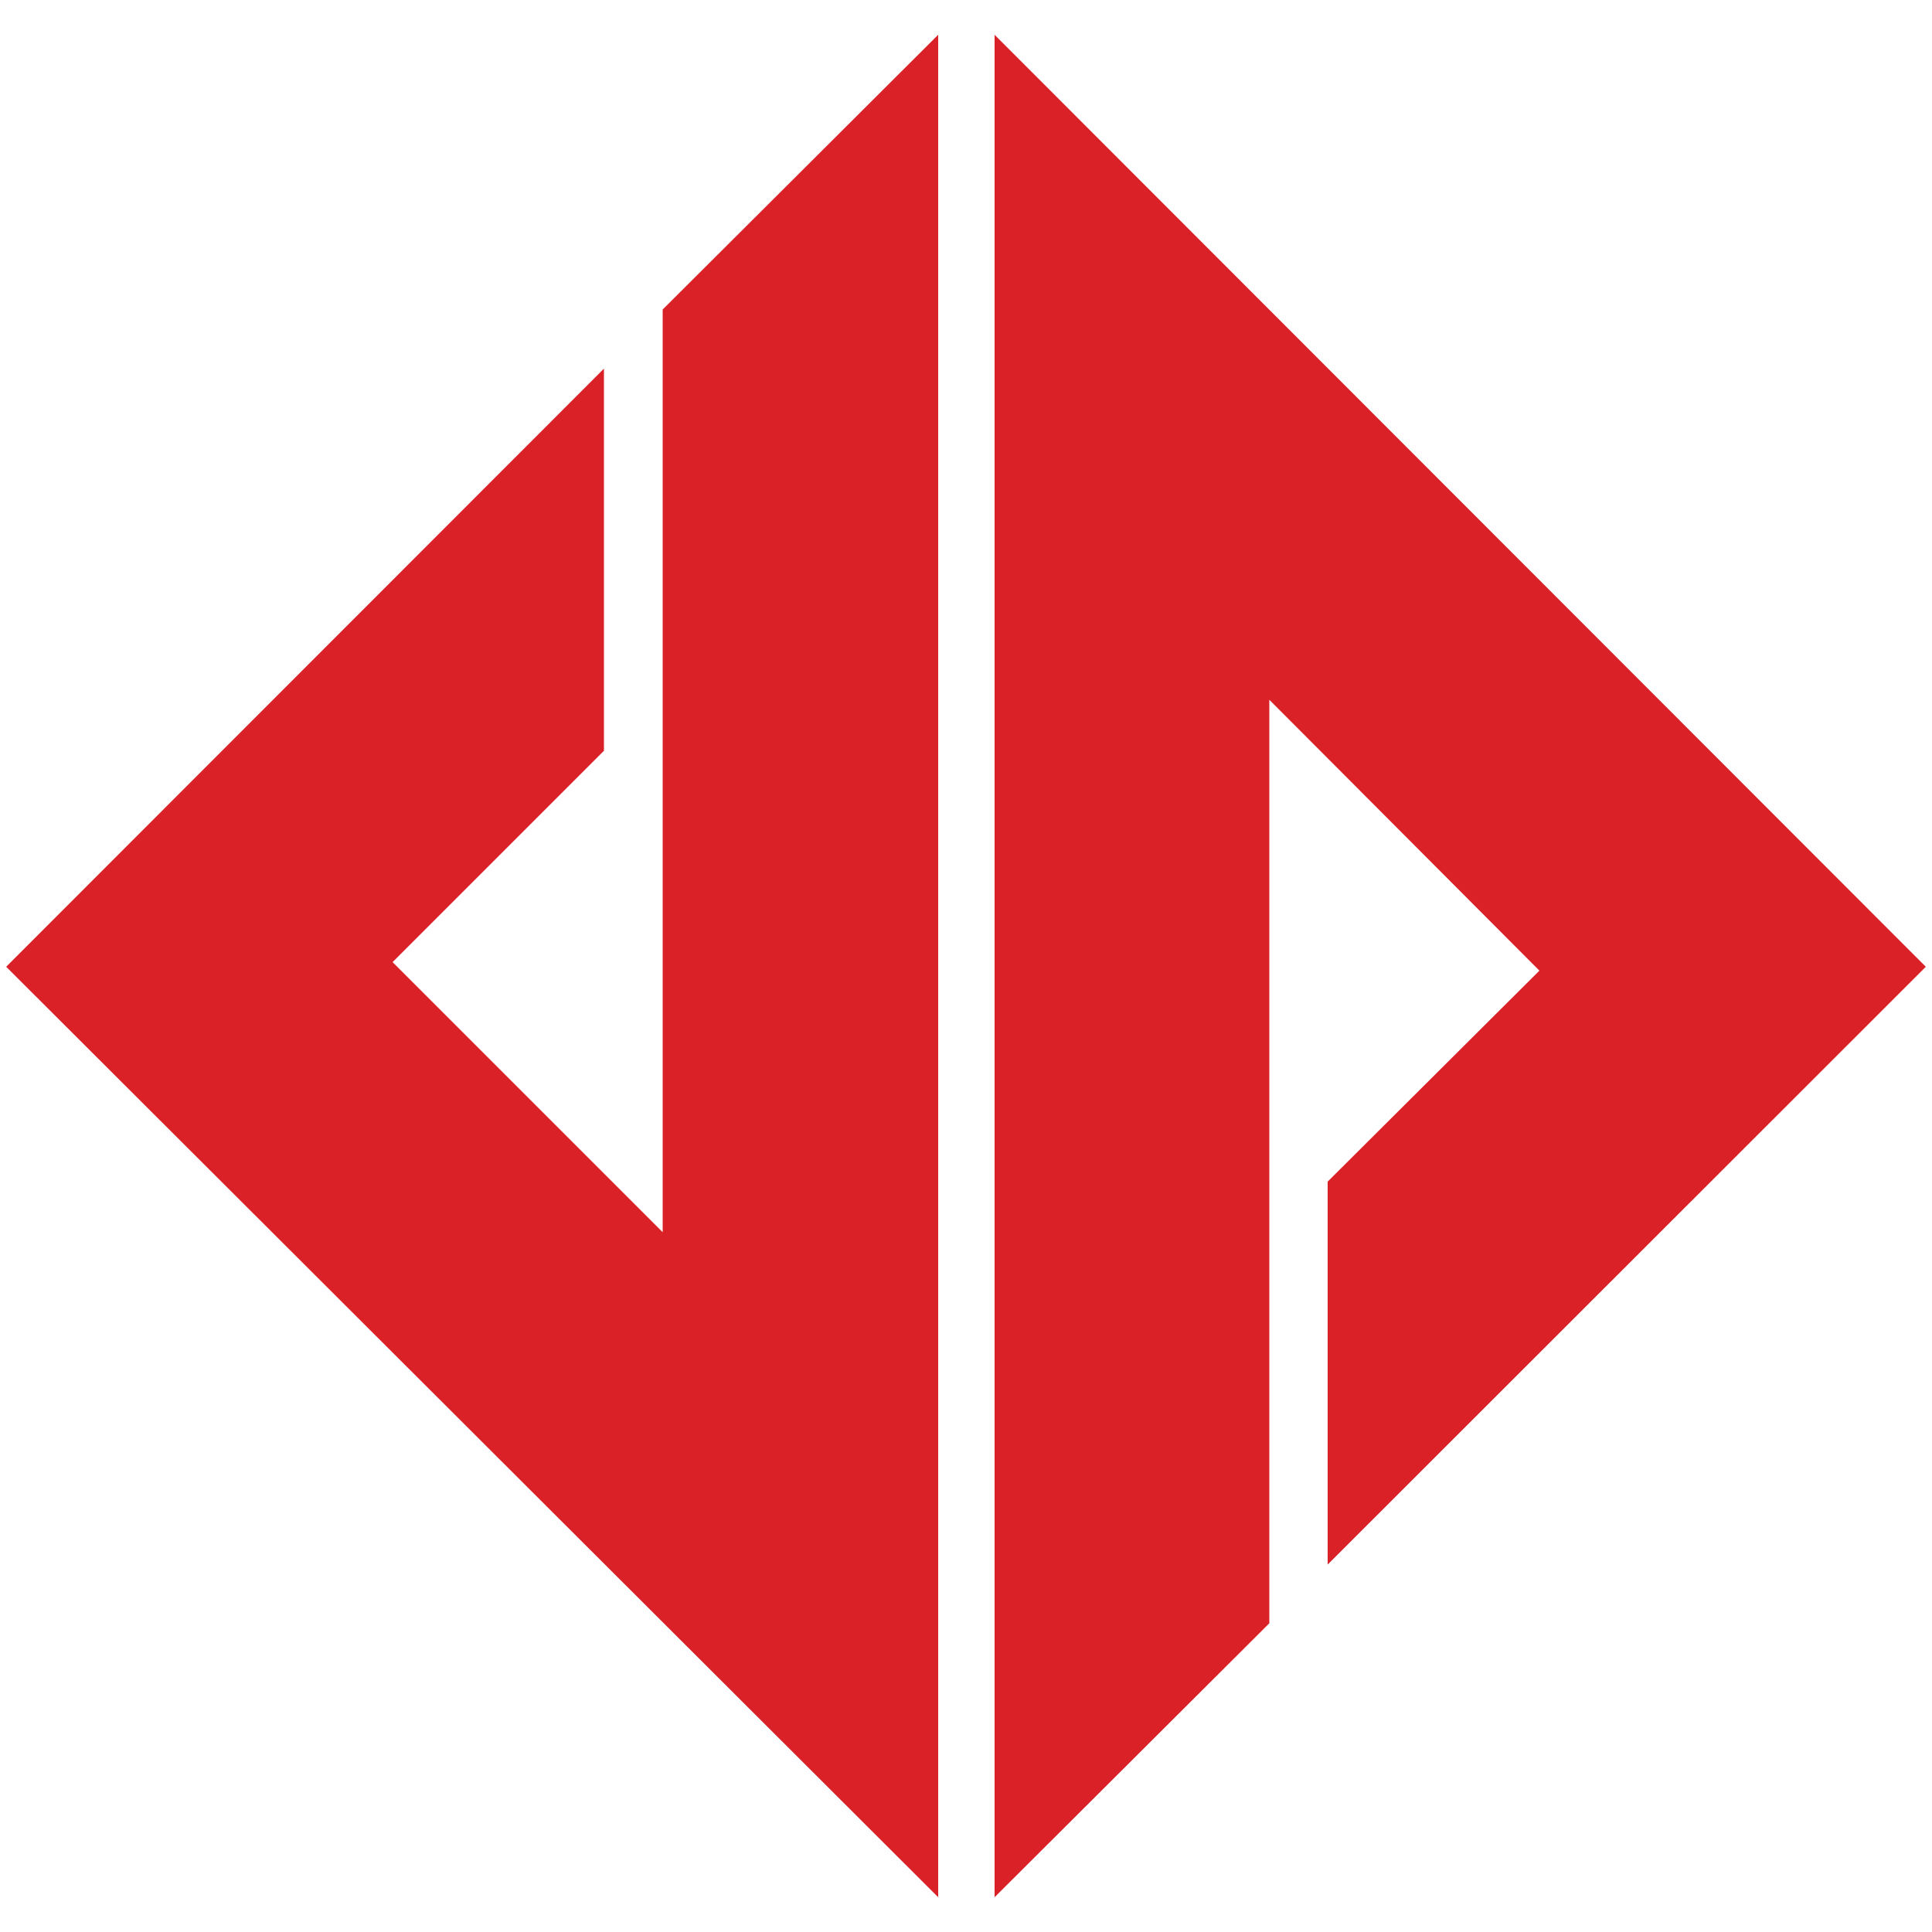
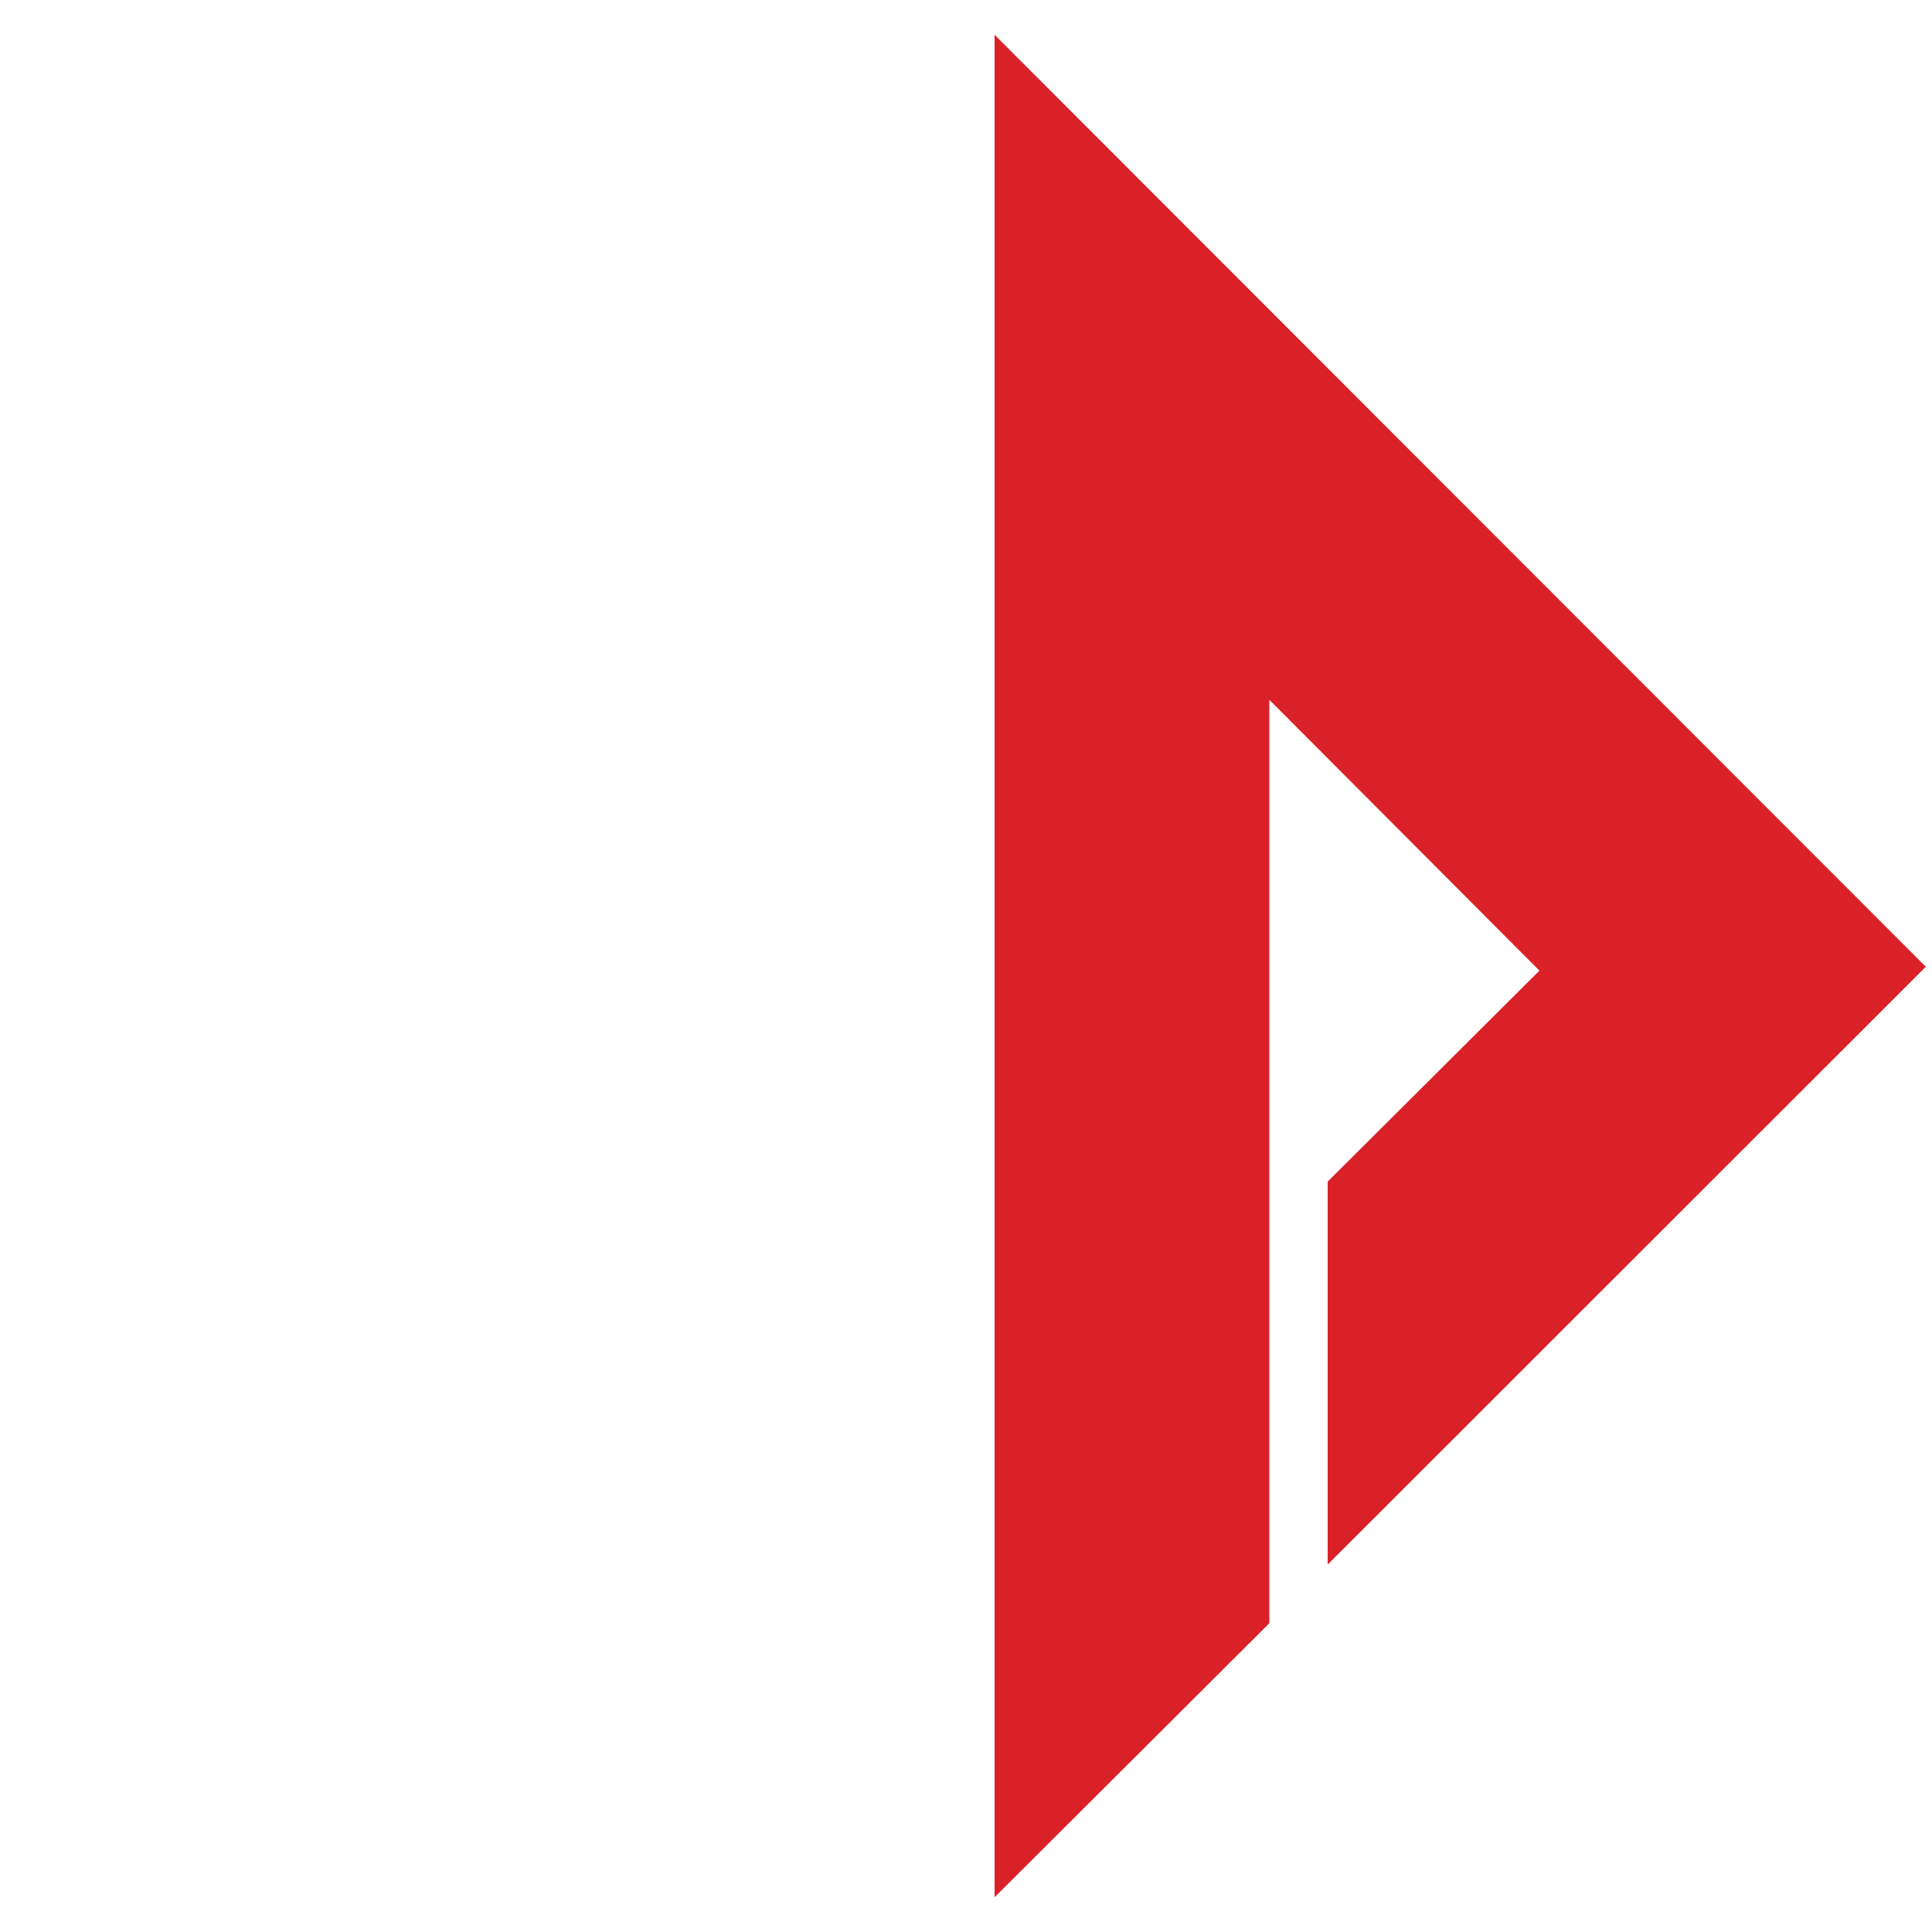
<svg xmlns="http://www.w3.org/2000/svg" id="Layer_1" version="1.1" viewBox="0 0 500 500">
  <defs>
    <style>
      .st0 {
        fill: #da2128;
      }
    </style>
  </defs>
-   <polygon class="st0" points="171.5 80.1 171.5 179.1 171.5 265.8 171.5 318.9 101.6 249 156.3 194.3 156.3 95.4 1.6 250.2 242.8 491 242.8 9 171.5 80.1" />
  <polygon class="st0" points="328.5 420.1 328.5 321.1 328.5 234.2 328.5 181.1 398.4 251.2 343.6 305.8 343.6 404.9 498.4 250.2 257.4 9 257.4 491 328.5 420.1" />
</svg>